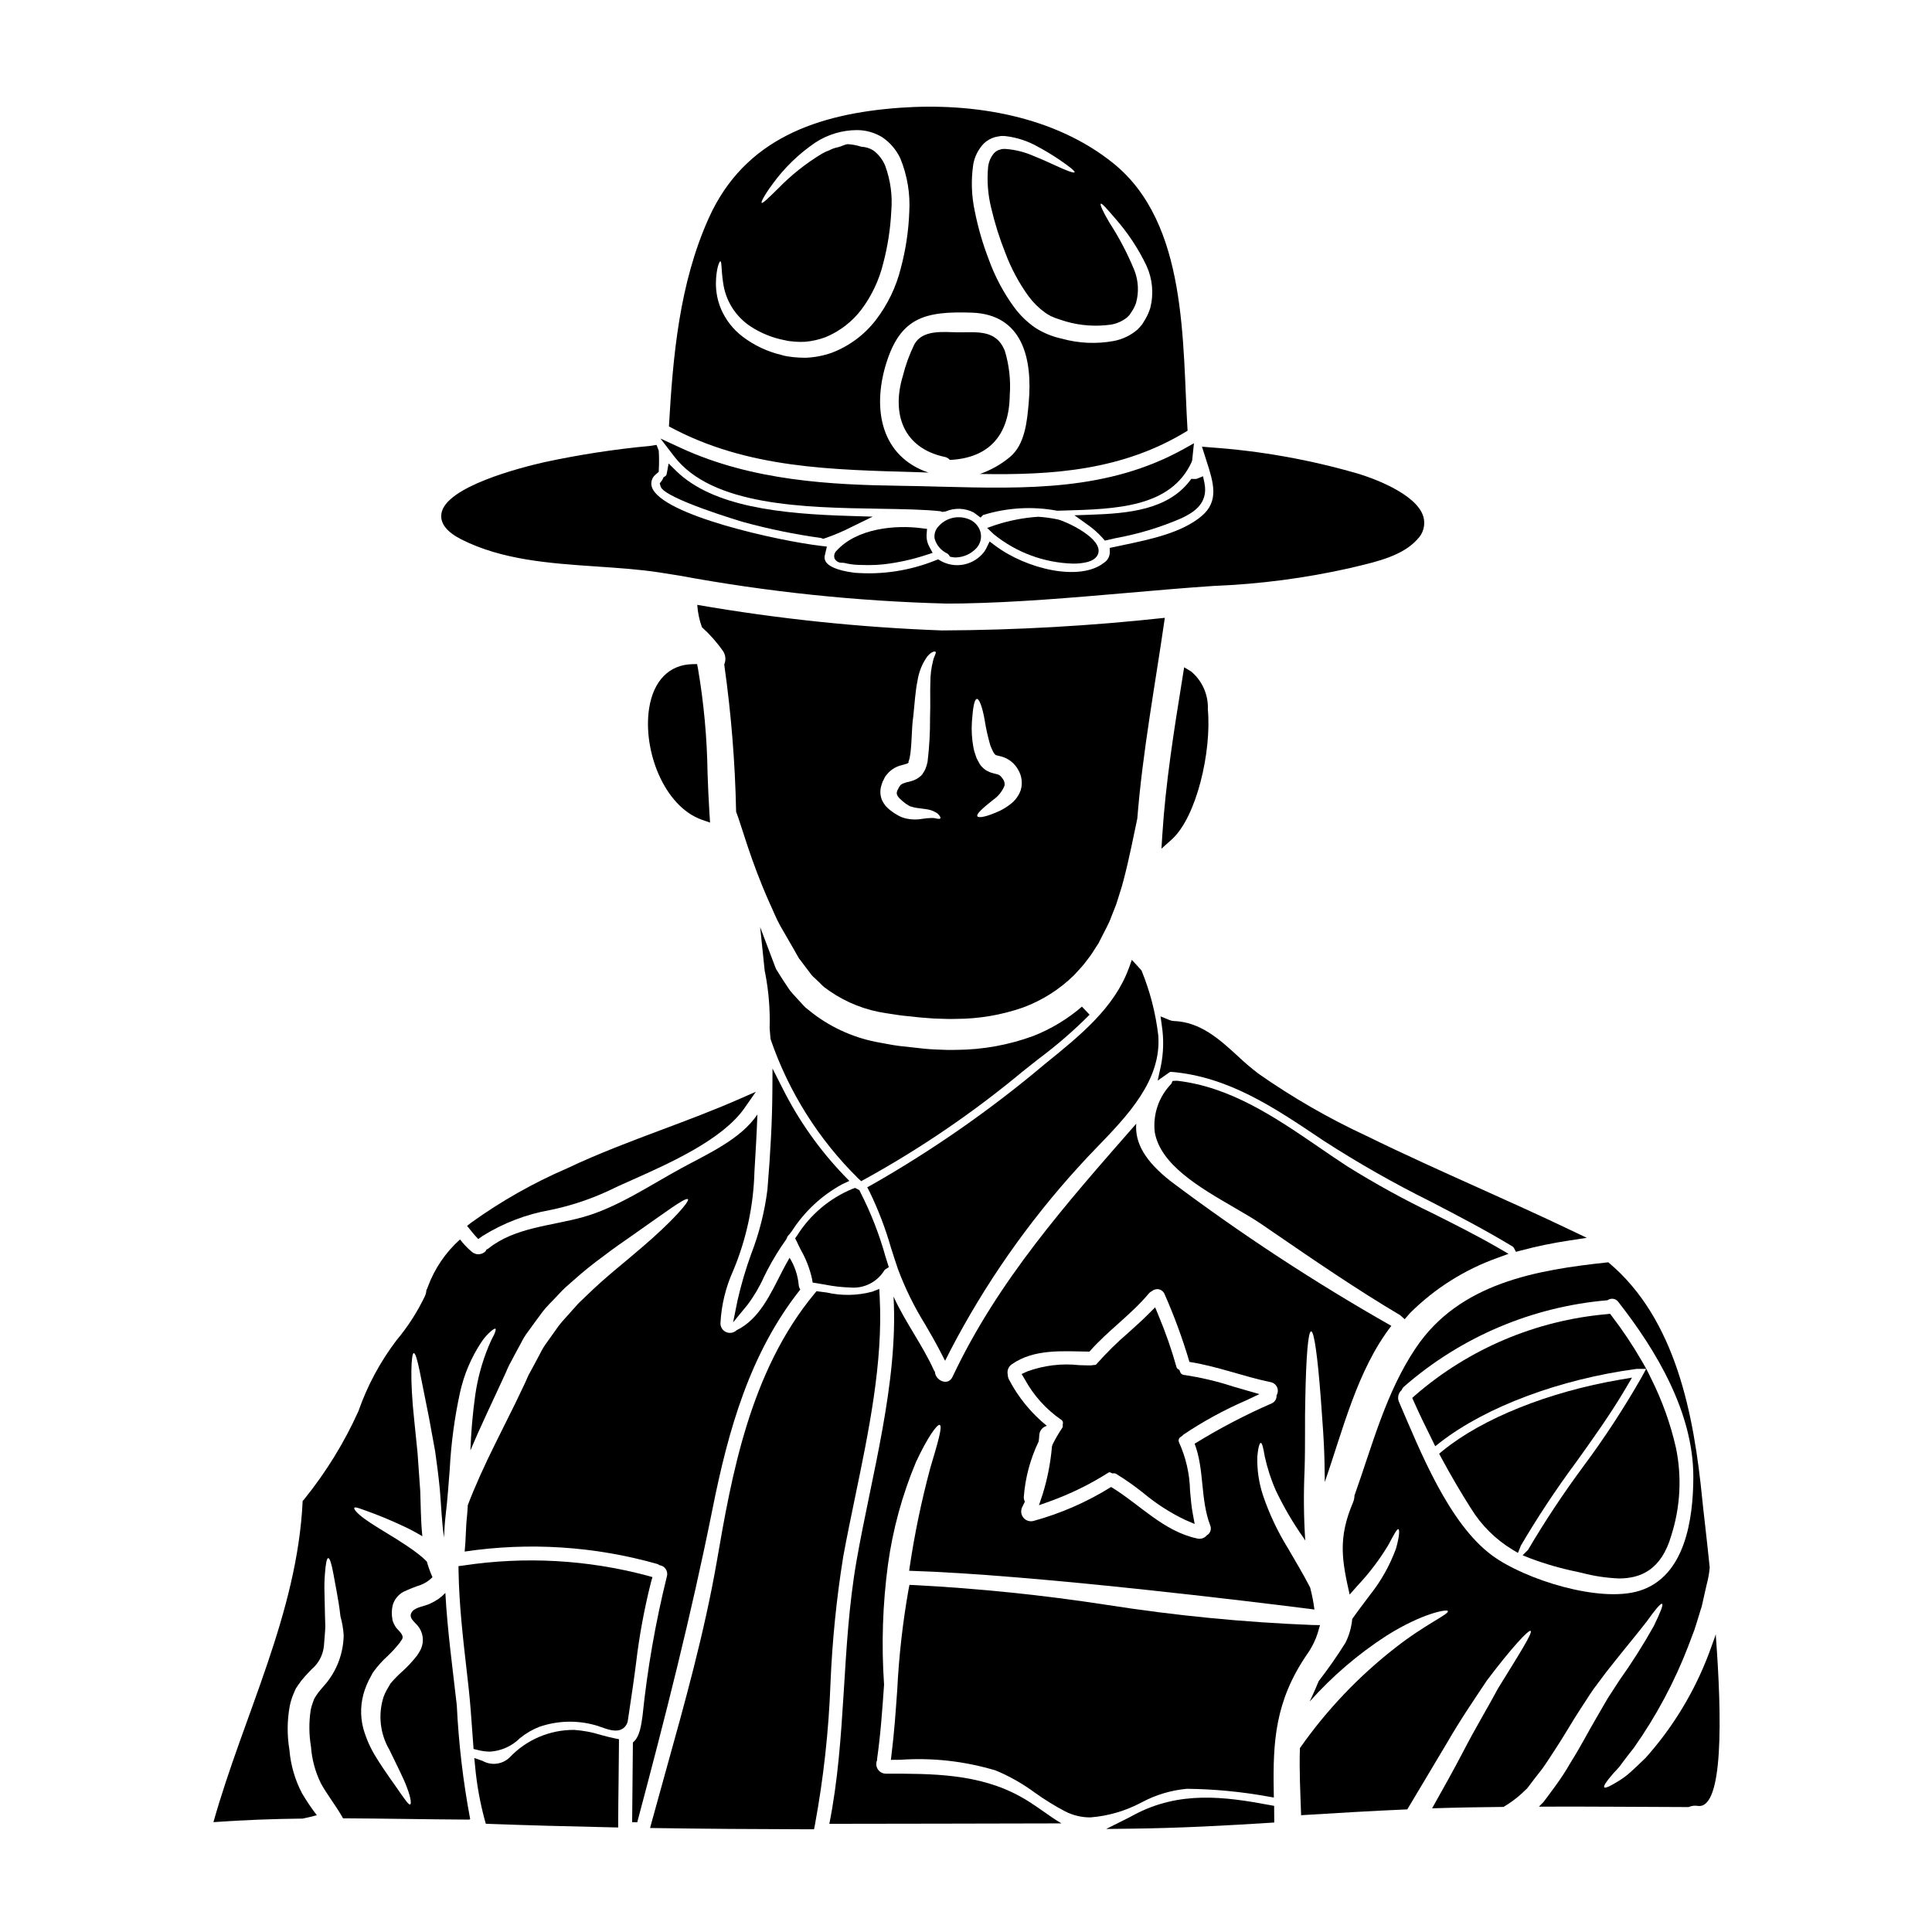
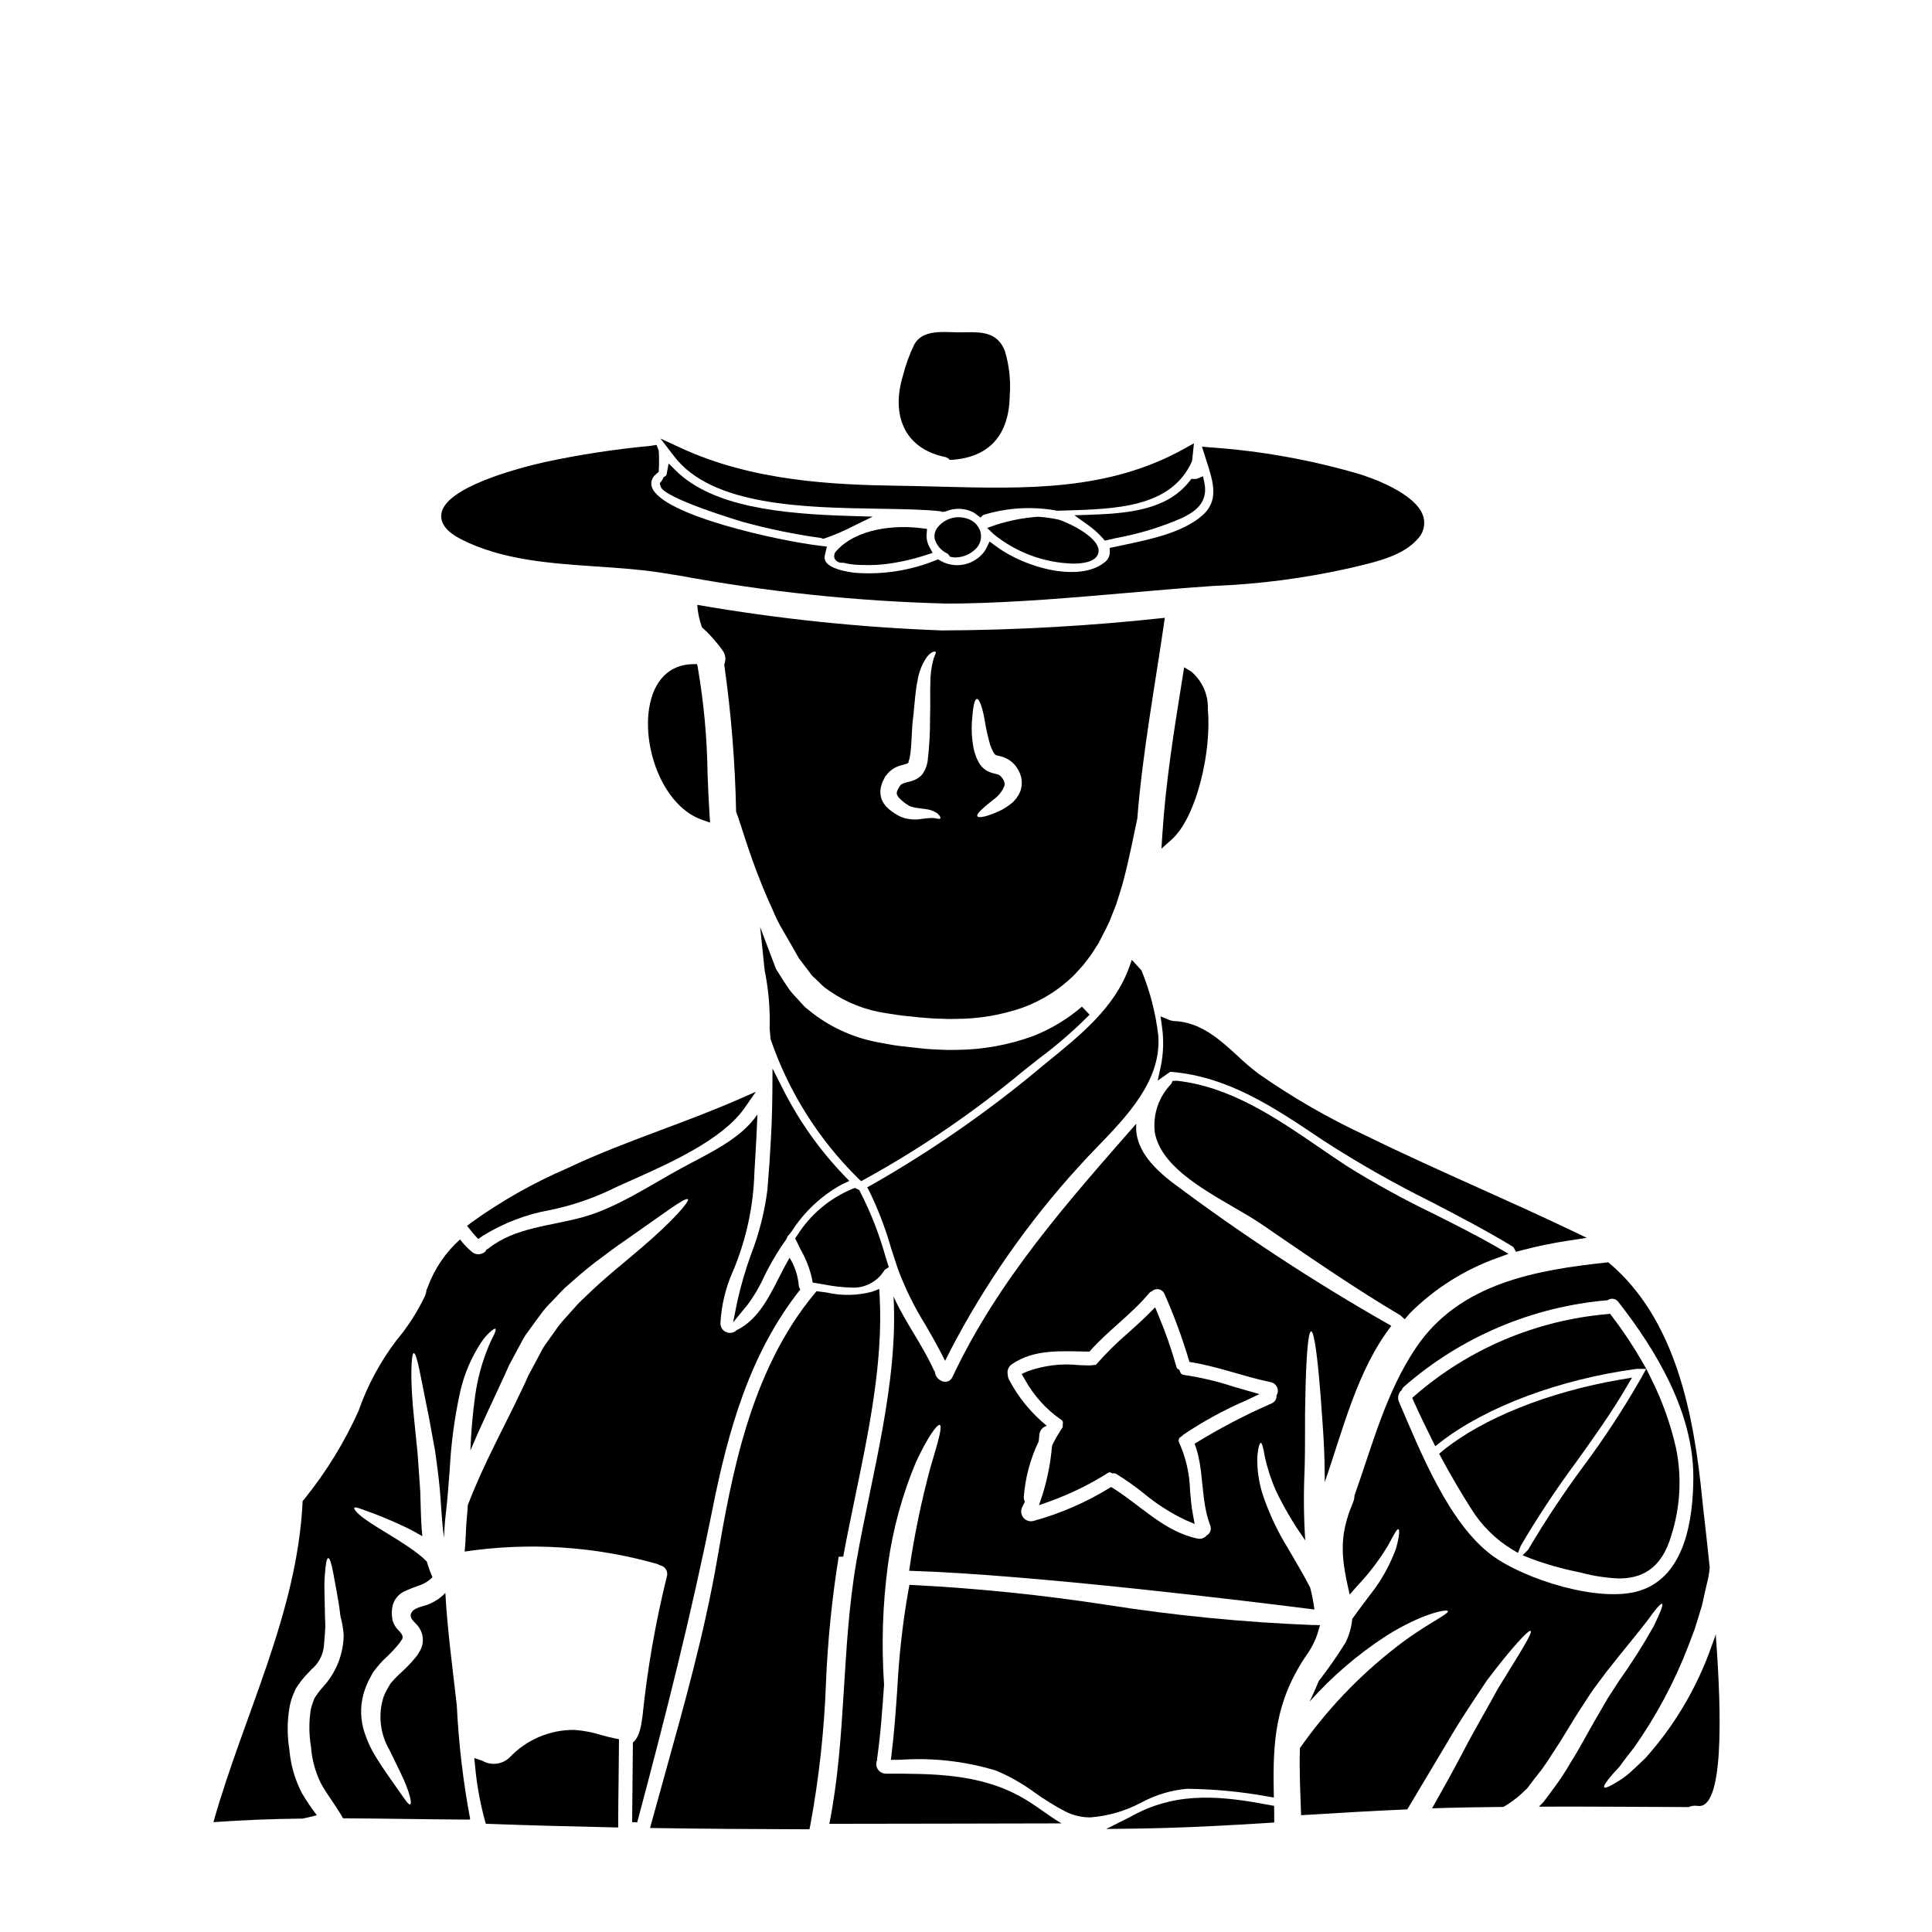
<svg xmlns="http://www.w3.org/2000/svg" fill="#000000" width="800px" height="800px" version="1.1" viewBox="144 144 512 512">
  <g>
    <path d="m400.43 281.48c-2.789-0.992-5.906-0.148-7.816 2.117-0.77 0.855-1.109 2.012-0.93 3.148 0.488 1.738 1.711 3.176 3.348 3.938 0.156 0.09 0.293 0.215 0.395 0.363l0.352 0.496 0.598 0.109c0.312 0.055 0.633 0.078 0.949 0.078 2.051-0.062 3.992-0.938 5.402-2.43 1.086-1.156 1.504-2.793 1.102-4.328-0.473-1.66-1.75-2.973-3.398-3.492z" />
    <path d="m388.29 283.99c-7.047-0.945-17.195 0.027-22.562 5.93l-0.02 0.02v0.004c-0.582 0.523-0.789 1.344-0.531 2.086 0.387 0.734 1.176 1.168 2.004 1.098 0.188 0.008 0.371 0.023 0.555 0.051 1.273 0.316 2.574 0.496 3.887 0.527 0.871 0.035 1.68 0.051 2.445 0.051h-0.004c1.352 0.008 2.703-0.059 4.047-0.199 3.859-0.445 7.664-1.281 11.355-2.496l1.688-0.551-0.852-1.574h0.004c-0.574-1.031-0.832-2.207-0.738-3.383l0.105-1.391z" />
    <path d="m376.84 278.82c6.324 0.102 12.293 0.199 16.43 0.672l0.422 0.168 0.867-0.102h-0.004c2.394-1.035 5.133-0.949 7.457 0.242 0.184 0.109 0.359 0.234 0.523 0.375l1.316 0.984 0.664-0.664-0.004-0.004c6.297-1.953 12.973-2.359 19.457-1.18l0.184 0.039 1.621-0.047c14.004-0.395 28.488-0.789 34.035-12.887l0.121-0.395c0.055-0.395 0.094-0.789 0.129-1.18l0.352-3.375-2.488 1.395c-20.152 11.27-41.855 10.695-64.859 10.109-3.484-0.094-6.988-0.18-10.504-0.23-18.16-0.254-39.129-1.262-58.109-10.016l-5.414-2.5 3.625 4.723c10.062 13.156 34.527 13.551 54.18 13.871z" />
    <path d="m459.25 271.51c-5.902 7.582-16.16 8.555-26.172 8.898l-4.352 0.148 3.543 2.527c1.445 1.012 2.766 2.188 3.938 3.504l0.582 0.676 3.148-0.707c5.91-1.082 11.676-2.84 17.184-5.234 2.543-1.242 7.281-3.543 6.059-9.383l-0.367-1.723-1.633 0.66c-0.219 0.066-0.445 0.086-0.672 0.066l-0.789-0.043z" />
    <path d="m410.31 237.05c-2.285-5.902-7.578-4.922-12.523-4.981-3.746-0.055-9.293-0.789-11.469 3.176l-0.004 0.004c-1.309 2.688-2.336 5.504-3.059 8.406-3.031 10.035 0.113 19.133 11.184 21.449v-0.004c0.5 0.121 0.953 0.398 1.285 0.789 10.465-0.512 15.742-6.633 15.871-17.156 0.293-3.941-0.145-7.902-1.285-11.684z" />
    <path d="m346.78 401.86c0.934 4.828 1.332 9.746 1.18 14.664l0.23 2.68 0.074 0.348v-0.004c4.785 13.871 12.711 26.441 23.16 36.738l0.789 0.738 0.941-0.508c14.82-8.168 28.832-17.727 41.844-28.547 1.379-1.109 2.793-2.223 4.219-3.336v-0.004c4.797-3.566 9.324-7.488 13.539-11.727l-2.031-2.129v-0.004c-3.828 3.301-8.188 5.93-12.891 7.777-6.516 2.391-13.398 3.637-20.34 3.68-1.742 0.055-3.523 0-5.285-0.09-1.18-0.031-2.191-0.125-3.211-0.215l-6.781-0.742c-1.105-0.133-2.223-0.348-3.34-0.555l-1.574-0.289-0.004-0.004c-6.488-1.098-12.609-3.754-17.844-7.738l-1.895-1.504c-0.375-0.344-0.727-0.711-1.059-1.098l-2.469-2.688h0.004c-0.398-0.43-0.762-0.895-1.078-1.387l-1.453-2.188-1.801-2.859h-0.004c-0.059-0.176-0.133-0.348-0.219-0.516l-4.031-10.66 1.18 11.336v0.004c0.027 0.277 0.074 0.555 0.148 0.824z" />
    <path d="m424.38 281.67c-1.738-0.375-3.5-0.617-5.273-0.723-3.82 0.254-7.594 0.984-11.234 2.168l-2.277 0.789 1.746 1.664c5.961 4.844 13.359 7.586 21.039 7.797 1.238 0.02 2.473-0.113 3.68-0.395 2.703-0.691 3.094-2.219 3.082-3.062-0.059-3.84-8.941-7.824-10.762-8.238z" />
    <path d="m454.48 366.51c6.664-5.961 10.629-23.441 9.613-34.5 0.164-3.848-1.461-7.555-4.402-10.039l-1.879-1.137-0.543 3.41c-2.168 13.43-4.383 27.34-5.246 41.074l-0.227 3.59z" />
    <path d="m330.07 361.27 2.106 0.727-0.148-2.219c-0.234-3.664-0.395-7.336-0.523-11.02v-0.004c-0.133-9.234-0.977-18.445-2.531-27.551l-0.238-1.219-1.238 0.027c-6.133 0.129-10.312 4.375-11.465 11.664-1.746 11.066 3.887 26.055 14.039 29.594z" />
    <path d="m350.74 389.29c1.145 2.004 2.363 4.09 3.602 6.234l0.918 1.629 0.457 0.789v0.031l0.141 0.168 0.316 0.395c0.789 1.086 1.633 2.172 2.461 3.258 0.344 0.512 0.758 0.977 1.23 1.375l1.254 1.18c0.398 0.43 0.82 0.84 1.262 1.227l1.516 1.09v0.004c4.453 3.062 9.551 5.059 14.902 5.832 1.484 0.199 2.918 0.484 4.461 0.656s3.059 0.316 4.606 0.484c1.602 0.086 3.375 0.316 4.859 0.316 1.516 0.059 3.031 0.113 4.633 0.059 6.004-0.004 11.969-1.012 17.645-2.977 5.094-1.863 9.734-4.785 13.609-8.582 0.859-0.973 1.773-1.887 2.574-2.859 0.789-1.059 1.602-2.004 2.285-3.062l1.004-1.574 0.516-0.789 0.113-0.168v-0.027h0.027v-0.031l0.027-0.027 0.172-0.371c0.625-1.203 1.227-2.363 1.797-3.519l0.008 0.004c0.559-1.059 1.047-2.16 1.457-3.289 0.43-1.059 0.832-2.086 1.227-3.117 0.66-2.199 1.402-4.258 1.918-6.316 1.66-6.32 2.688-11.926 3.66-16.391 1.402-17.711 4.723-35.316 7.293-53.191h0.004c-19.625 2.144-39.344 3.262-59.086 3.344-21.738-0.801-43.395-3.066-64.828-6.777 0.129 1.965 0.523 3.898 1.18 5.754-0.004 0.047 0.004 0.098 0.027 0.141 2.109 1.898 4 4.035 5.625 6.363 0.699 1.051 0.82 2.387 0.316 3.543 1.836 12.926 2.887 25.953 3.148 39.004 1.52 3.938 3.832 12.93 8.84 24.141 0.914 1.934 1.699 4.019 2.824 6.051zm50.832-54.109c0.262-3.66 0.629-5.832 1.285-5.949 0.656-0.113 1.516 2.203 2.117 5.75v0.004c0.312 1.953 0.734 3.891 1.262 5.801 0.121 0.512 0.293 1.008 0.512 1.488l0.395 0.859 0.289 0.488c0.543 0.598 0.055 0.395 1.945 0.859l-0.004-0.004c1.922 0.527 3.543 1.82 4.484 3.574 0.969 1.652 1.188 3.641 0.605 5.465-0.531 1.418-1.453 2.66-2.664 3.574-0.852 0.676-1.777 1.258-2.754 1.742-3.519 1.629-5.637 2.004-6.008 1.516-0.43-0.598 1.457-2.231 4.144-4.375l0.004-0.004c1.359-0.926 2.418-2.242 3.027-3.773 0.102-0.613-0.051-1.242-0.422-1.742-0.602-0.887-1.031-1.18-1.602-1.285l-1.004-0.254v-0.004c-0.5-0.117-0.98-0.301-1.43-0.543-0.527-0.254-1.004-0.605-1.402-1.031-0.379-0.352-0.688-0.77-0.918-1.23-0.227-0.395-0.426-0.789-0.625-1.18l-0.316-0.918c-0.246-0.656-0.43-1.336-0.543-2.031-0.406-2.238-0.535-4.523-0.379-6.797zm-23.934 16.73-0.004 0.004c0.152-0.512 0.363-1.004 0.633-1.461l0.141-0.316 0.086-0.141 0.113-0.227 0.027-0.027 0.027-0.059 0.086-0.086 0.656-0.789h0.004c0.941-0.98 2.141-1.676 3.457-2.004 0.488-0.168 1.031-0.254 1.285-0.371l0.23-0.086c-0.031 0.059-0.059 0.172 0.168-0.086l0.289-0.254 0.055-0.059 0.059-0.027-0.145-0.027c-0.027-0.031-0.082 0.055-0.168 0.113 0.027-0.059 0.086-0.113 0.113-0.172l0.004-0.004c0.137-0.316 0.242-0.641 0.316-0.973 0.656-3.375 0.43-7.551 0.973-11.125 0.344-3.289 0.543-6.664 1.113-9.352 0.34-2.273 1.203-4.438 2.519-6.32 1.18-1.457 2.086-1.516 2.258-1.316 0.285 0.227-0.344 1.059-0.629 2.231v0.004c-0.496 1.895-0.746 3.848-0.746 5.805-0.113 2.574 0.055 5.606-0.086 9.352 0.035 3.918-0.188 7.832-0.656 11.723-0.129 0.656-0.32 1.297-0.57 1.918-0.199 0.395-0.395 0.789-0.629 1.117l-0.172 0.254v0.059l-0.258 0.219v0.027l-0.059 0.086-0.289 0.227c-0.629 0.547-1.371 0.953-2.172 1.184-0.5 0.156-1.004 0.285-1.516 0.391-1.488 0.461-1.574 0.602-2.363 2.176-0.227 0.629-0.285 1.18 0.688 2.144l0.004 0.004c0.473 0.465 0.977 0.895 1.516 1.285 0.168 0.113 1.258 0.859 1.457 0.789 1.602 0.629 4.375 0.457 5.902 1.227 0.344 0.164 0.68 0.344 1.004 0.543 0.215 0.195 0.414 0.406 0.598 0.629 0.262 0.375 0.344 0.602 0.227 0.742-0.113 0.141-0.371 0.145-0.789 0.086-0.168-0.027-0.395-0.086-0.629-0.141s-0.57-0.031-0.887-0.059l0.004 0.004c-0.824 0.023-1.645 0.098-2.461 0.227-1.371 0.254-2.777 0.234-4.144-0.055-0.828-0.168-1.625-0.469-2.359-0.891-0.746-0.414-1.453-0.891-2.117-1.426-0.395-0.332-0.766-0.684-1.117-1.062-0.387-0.48-0.711-1.012-0.973-1.574-0.52-1.305-0.539-2.754-0.062-4.074z" />
    <path d="m381.98 480.36c1.926 5.148 4.363 10.094 7.277 14.758 1.324 2.285 2.652 4.578 3.879 6.949l1.324 2.562 1.305-2.57h-0.008c9.211-17.723 20.695-34.172 34.16-48.93 1.457-1.637 3.09-3.324 4.777-5.078 8.043-8.324 17.156-17.754 16.262-29.641-0.691-5.922-2.188-11.719-4.449-17.234l-2.551-2.809-0.789 2.172c-3.856 10.547-12.789 17.773-22.309 25.473-14.25 12.016-29.566 22.703-45.758 31.938l-1.27 0.688 0.664 1.281v0.004c2.281 4.719 4.156 9.629 5.602 14.668 0.617 1.914 1.219 3.84 1.883 5.769z" />
    <path d="m356.2 475.18c1.375 2.394 2.379 4.981 2.984 7.672l0.18 1.047 1.047 0.16c0.68 0.105 1.387 0.227 2.106 0.359 2.266 0.457 4.562 0.719 6.871 0.789 3.543 0.301 6.961-1.391 8.871-4.391 0.074-0.156 0.188-0.293 0.328-0.395l0.957-0.609-0.855-2.715c-1.652-5.953-3.906-11.727-6.727-17.223l-0.223-0.477-1.121-0.582-0.68 0.234h-0.004c-6.074 2.5-11.219 6.84-14.707 12.406l-0.504 0.707 0.395 0.789c0.34 0.77 0.711 1.504 1.082 2.227z" />
    <path d="m501 453.06c-2.477-1.613-4.953-3.305-7.434-5.012-11.516-7.871-23.422-16.027-37.672-17.641l-1.137 0.051-0.371 0.789c-3.305 3.394-4.906 8.102-4.359 12.809 1.508 8.621 11.863 14.625 21 19.922 2.699 1.574 5.254 3.051 7.316 4.465l2.957 2.027c10.91 7.477 22.195 15.223 33.777 22.082l1.18 1.055 1.039-1.199c0.129-0.152 0.254-0.305 0.395-0.449v-0.004c6.539-6.512 14.438-11.492 23.125-14.594l2.965-1.086-2.731-1.574c-5.578-3.231-11.438-6.176-17.109-9.02-7.875-3.781-15.531-7.996-22.941-12.621z" />
    <path d="m477.54 428.56c-1.926-1.461-3.766-3.027-5.512-4.691-4.852-4.434-9.863-9.016-16.926-9.289-0.406-0.016-0.805-0.102-1.18-0.258l-2.363-0.973 0.348 2.535c0.543 3.586 0.441 7.234-0.297 10.781l-0.82 3.711 3.109-2.191c0.141-0.117 0.328-0.164 0.512-0.133 15.109 1.285 27.074 9.328 39.754 17.84l0.66 0.449v-0.004c9.125 5.887 18.57 11.258 28.293 16.086 7.203 3.742 14.641 7.613 21.703 11.895 0.156 0.098 0.285 0.234 0.375 0.395l0.551 1.035 1.137-0.309v0.004c4.246-1.137 8.555-2.035 12.902-2.684l4.723-0.727-4.328-2.066c-8.078-3.859-16.391-7.598-24.43-11.215-9.777-4.398-19.887-8.945-29.656-13.746l-0.004 0.004c-9.98-4.637-19.535-10.141-28.551-16.449z" />
    <path d="m339.46 488.6-1.18 5.836 3.777-4.602v0.004c1.75-2.32 3.231-4.828 4.414-7.481 0.336-0.672 0.648-1.316 0.965-1.91 1.461-2.785 3.113-5.469 4.938-8.027l0.195-0.414h0.004c0.082-0.316 0.27-0.594 0.535-0.789l0.816-1.066h-0.004c3.324-5.152 7.891-9.391 13.277-12.32l1.887-0.879-1.449-1.488c-6.492-6.777-11.938-14.484-16.156-22.863l-2.754-5.43-0.039 6.086c-0.051 7.566-0.465 15.84-1.312 26.027-0.734 5.848-2.184 11.578-4.316 17.07-1.453 4.004-2.656 8.094-3.598 12.246z" />
-     <path d="m390.06 269.24c-12.469-4.234-14.984-16.617-11.238-28.828 3.801-12.324 10.324-13.984 22.762-13.555 13.414 0.488 16.074 12.156 15.043 23.82-0.43 4.832-0.945 11.156-5.062 14.5h0.004c-2.344 1.926-5.008 3.426-7.871 4.43 19.215 0.344 37.863-0.887 55.023-11.465-1.43-23.25 0.141-54.852-19.648-70.848-15.613-12.594-37.062-16.137-56.68-14.73-21.562 1.574-41.066 8.121-50.562 29.227-7.797 17.344-9.488 36.434-10.555 55.207 20.762 11.27 43.355 11.469 66.574 12.156zm11.84-81.562c0.355-2.144 1.355-4.129 2.863-5.691 0.812-0.758 1.793-1.316 2.856-1.633 0.574-0.141 1.117-0.227 1.66-0.316l0.004 0.004c0.406-0.02 0.82-0.008 1.227 0.031 3 0.355 5.898 1.309 8.52 2.801 1.895 1.012 3.734 2.117 5.512 3.316 2.887 1.945 4.402 3.176 4.231 3.465-0.168 0.289-2.004-0.375-5.148-1.832-1.574-0.715-3.488-1.602-5.719-2.492-2.352-1.043-4.867-1.672-7.434-1.859-0.359-0.016-0.719 0-1.074 0.047-0.23 0.102-0.469 0.18-0.719 0.227-0.504 0.195-0.953 0.508-1.312 0.914-0.859 1.051-1.387 2.336-1.516 3.691-0.328 3.613-0.047 7.258 0.832 10.781 0.945 4.051 2.195 8.027 3.742 11.895 1.531 4.102 3.609 7.977 6.18 11.523 1.238 1.672 2.734 3.141 4.43 4.352 0.395 0.285 0.832 0.512 1.227 0.742l0.172 0.113 0.055 0.027 0.375 0.141 0.789 0.344c0.918 0.316 1.891 0.656 2.891 0.945 3.809 1.086 7.801 1.367 11.727 0.832 1.598-0.234 3.106-0.887 4.371-1.891l0.375-0.371 0.172-0.172 0.082-0.113 0.059-0.027 0.715-1.086h0.004c0.406-0.648 0.742-1.34 1-2.059 0.805-2.871 0.652-5.922-0.43-8.695-1.809-4.422-4.031-8.664-6.637-12.672-1.77-3.004-2.543-4.801-2.258-4.977 0.285-0.172 1.543 1.258 3.801 3.891 3.332 3.773 6.125 7.988 8.297 12.527 1.598 3.492 1.961 7.426 1.027 11.152-0.316 1.051-0.758 2.059-1.312 3.004l-0.715 1.18-0.027 0.059-0.113 0.168-0.027 0.031-0.059 0.082-0.168 0.172-0.289 0.344-0.629 0.688-0.004 0.004c-1.812 1.582-4.016 2.644-6.379 3.086-4.578 0.836-9.289 0.621-13.773-0.629-2.492-0.535-4.863-1.512-7.008-2.887-2.133-1.477-4.004-3.293-5.551-5.375-2.856-3.906-5.137-8.203-6.777-12.758-1.594-4.129-2.824-8.387-3.688-12.727-0.875-4.047-1.02-8.219-0.426-12.316zm-37.574 49.844c-2.188 0.758-4.469 1.191-6.781 1.289-1.125 0.004-2.25-0.055-3.371-0.172l-1.461-0.199-0.344-0.059c-0.184-0.023-0.363-0.062-0.543-0.113l-0.742-0.199v-0.004c-3.699-0.875-7.176-2.512-10.211-4.801-2.562-1.922-4.57-4.488-5.82-7.438-0.902-2.18-1.355-4.523-1.328-6.887 0.086-3.859 0.914-5.691 1.18-5.691 0.395 0 0.199 2.144 0.711 5.547h0.004c0.602 4.789 3.269 9.07 7.305 11.723 2.769 1.809 5.871 3.051 9.125 3.66l0.656 0.141c0.027 0 0.113 0.031 0.172 0.031l0.371 0.055 1.461 0.145c0.883 0.066 1.77 0.078 2.656 0.027 1.859-0.16 3.688-0.574 5.438-1.23 3.785-1.57 7.082-4.125 9.547-7.402 2.688-3.621 4.625-7.742 5.703-12.121 1.191-4.504 1.91-9.121 2.141-13.773 0.367-4.133-0.191-8.293-1.629-12.184-0.66-1.574-1.727-2.945-3.086-3.977-0.961-0.613-2.066-0.957-3.203-1-1.176-0.383-2.398-0.617-3.633-0.688-0.887 0.113-1.715 0.629-2.629 0.832-0.773 0.145-1.516 0.41-2.203 0.785-0.695 0.242-1.367 0.551-2 0.918-4.273 2.582-8.195 5.707-11.672 9.293-2.574 2.519-4.004 3.938-4.289 3.719-0.227-0.172 0.688-2.004 2.891-4.981h-0.004c3.113-4.285 6.945-8.004 11.324-10.98 3.289-2.156 7.137-3.309 11.07-3.312 2.352 0.004 4.656 0.656 6.664 1.883 2.082 1.406 3.742 3.352 4.805 5.629 1.848 4.512 2.656 9.379 2.363 14.246-0.191 5.004-0.941 9.973-2.234 14.812-1.242 5.016-3.512 9.719-6.664 13.812-3.035 3.922-7.098 6.922-11.738 8.664z" />
    <path d="m268.96 467.95-1.18 0.918 1.18 1.461c0.293 0.367 0.586 0.734 0.898 1.07l0.883 0.961 1.059-0.758-0.004-0.004c5.519-3.457 11.656-5.812 18.066-6.941 5.231-1.078 10.32-2.75 15.172-4.981 1.68-0.84 3.863-1.816 6.336-2.914 10.172-4.535 24.109-10.742 29.961-19.152l2.984-4.285-4.801 2.102c-6.555 2.867-13.383 5.43-19.992 7.906-8.266 3.102-16.82 6.297-25.281 10.305-8.918 3.852-17.395 8.648-25.281 14.312z" />
    <path d="m480.45 622.35c-12.066-2.266-23.879-3.769-35.816 2.547l-0.199 0.105c-0.496 0.277-1 0.547-1.543 0.82l-5.738 2.871 6.41-0.074c13.293-0.152 26.031-0.867 36.738-1.547l1.387-0.09-0.027-4.41z" />
    <path d="m458.53 618.05h0.117c7.102 0.082 14.184 0.754 21.176 2.008l1.762 0.309-0.031-1.781c-0.215-12.883 0.297-23.719 8.809-36.148l0.004-0.004c1.281-1.797 2.269-3.793 2.914-5.906l0.535-1.855-1.926-0.031v0.004c-18.27-0.715-36.484-2.496-54.547-5.332-16.926-2.606-33.969-4.359-51.07-5.254l-1.254-0.043-0.242 1.23-0.004 0.004c-1.547 8.758-2.543 17.609-2.988 26.496-0.395 5.578-0.789 11.34-1.492 16.965l-0.199 1.668 2.527-0.02c8.535-0.598 17.109 0.371 25.297 2.852 3.688 1.543 7.176 3.523 10.387 5.906 2.555 1.828 5.231 3.477 8.012 4.938 2.055 1.047 4.332 1.586 6.641 1.574 4.723-0.367 9.316-1.707 13.496-3.934 3.738-2.019 7.848-3.258 12.078-3.644z" />
    <path d="m598.68 577.09c-0.051 0.234-0.117 0.461-0.199 0.688-0.516 1.43-1.059 2.918-1.602 4.406v-0.004c-3.836 10.172-9.516 19.547-16.758 27.656-1.547 1.516-2.949 2.828-4.176 3.938v-0.004c-1.051 0.93-2.191 1.754-3.402 2.461-1.945 1.199-3.148 1.715-3.402 1.43-0.25-0.289 0.457-1.43 1.945-3.148 0.684-0.914 1.832-1.832 2.688-3.148 0.941-1.258 2-2.66 3.199-4.148 5.938-8.41 10.809-17.527 14.5-27.141 0.516-1.43 1.059-2.801 1.574-4.172 0.457-1.375 0.859-2.754 1.285-4.121 0.199-0.656 0.395-1.344 0.629-2 0.113-0.395 0.285-1.316 0.43-1.918 0.312-1.375 0.625-2.715 0.914-4.031l0.004 0.004c0.387-1.445 0.648-2.918 0.785-4.406-0.914-8.895-1.77-15.816-1.969-18.02-2.203-22.246-6.891-47.844-24.91-62.887-18.988 2.004-39.461 5.465-51.016 22.707-7.922 11.781-11.469 25.652-16.188 38.922-0.027 0.027-0.055 0.055-0.055 0.082v0.004c-0.004 0.648-0.133 1.289-0.375 1.891-4.117 9.609-2.891 15.586-0.914 24.449 0.742-0.859 1.488-1.715 2.172-2.461h0.004c3.047-3.242 5.738-6.797 8.035-10.605 1.484-2.719 2.285-4.375 2.715-4.262 0.344 0.086 0.285 1.945-0.656 5.176-1.621 4.434-3.949 8.574-6.891 12.266-1.516 2.031-3.117 4.117-4.691 6.348v0.004c-0.203 2.199-0.812 4.344-1.805 6.32-2.188 3.5-4.555 6.887-7.082 10.148-0.625 1.516-1.281 3.031-2.027 4.633-0.145 0.254-0.262 0.516-0.375 0.789 5.984-6.711 12.844-12.586 20.391-17.473 9.465-5.949 16.012-7.066 16.238-6.523 0.395 0.832-5.902 3.434-13.984 9.781h0.004c-9.68 7.547-18.18 16.492-25.223 26.543-0.199 5.902 0.113 11.84 0.316 17.785 9.352-0.57 18.73-1.145 28.141-1.543 3.773-6.32 7.32-12.27 10.551-17.676 3.66-6.348 7.519-11.922 10.551-16.5 6.578-8.723 11.062-13.496 11.578-13.125 0.629 0.43-2.918 5.981-8.637 15.246-2.547 4.805-5.859 10.211-9.266 16.816-2.434 4.66-5.234 9.695-8.207 14.957 6.234-0.199 12.594-0.316 18.934-0.371l0.004-0.004c1.688-0.992 3.269-2.152 4.727-3.465l1.258-1.199 0.172-0.141 0.055-0.059 0.027-0.027 0.199-0.254 0.602-0.789c0.742-1.004 1.516-2.004 2.285-2.977 1.602-1.945 2.754-3.938 4.035-5.832 2.516-3.773 4.773-7.809 7.086-11.324 1.203-1.801 2.231-3.492 3.434-5.207 1.18-1.574 2.289-3.086 3.379-4.519 4.488-5.719 8.207-10.125 10.629-13.27 2.285-3.203 3.746-4.949 4.121-4.746 0.375 0.199-0.43 2.258-2.231 5.949l-0.004-0.004c-2.777 4.957-5.824 9.762-9.121 14.387-0.973 1.516-2.004 3.086-3.059 4.723-0.973 1.656-1.969 3.402-3.004 5.176-2.144 3.629-4.121 7.551-6.777 11.754-1.234 2.164-2.59 4.254-4.062 6.262-0.742 1-1.488 2.004-2.231 3.031l-0.57 0.742-0.289 0.395-0.168 0.227-0.059 0.027-0.086 0.086-0.195 0.199-0.789 0.789c13.586-0.059 27.023 0.086 39.668 0.113l-0.004 0.004c0.762-0.34 1.605-0.449 2.43-0.316 6.816 1.004 6.453-23.156 4.766-45.492zm-20.273-11.496c-10.582 3.258-30.344-3.062-38.863-9.297-11.672-8.52-19.285-28.023-24.797-40.777-0.477-1.078-0.199-2.34 0.688-3.117 0.141-0.363 0.367-0.688 0.656-0.945 15.078-13.176 33.973-21.191 53.926-22.879 0.441-0.332 1.004-0.465 1.547-0.371 0.547 0.09 1.031 0.402 1.34 0.859 10.094 12.898 19.844 29.285 19.844 46.301-0.012 11.148-2.129 26.48-14.34 30.227z" />
    <path d="m574.88 511.84 1.613-2.754-3.148 0.535c-18.934 3.231-36.504 10.277-47.012 18.844l-0.945 0.789 0.578 1.074c2.5 4.648 5.152 9.176 7.871 13.449h0.004c2.734 4.445 6.488 8.172 10.953 10.879l1.477 0.883 0.645-1.594c0.035-0.074 0.059-0.152 0.066-0.234 4.453-7.582 9.305-14.926 14.535-21.992 4.582-6.383 9.305-12.988 13.363-19.879z" />
    <path d="m378.74 614.04c-0.859-0.012-1.656-0.453-2.121-1.184-0.461-0.727-0.523-1.637-0.164-2.422 0-0.055-0.031-0.113-0.031-0.199 0.945-6.578 1.402-13.184 1.863-19.785v-0.004c-0.727-10.598-0.383-21.242 1.027-31.773 1.281-9.355 3.781-18.504 7.43-27.215 3.035-6.523 5.606-10.098 6.297-9.84 0.789 0.344-0.488 4.633-2.488 11.355-2.352 8.723-4.191 17.574-5.508 26.508-0.059 0.289-0.086 0.543-0.113 0.789 32.43 0.973 92.168 8.324 107.41 10.27h-0.004c-0.254-1.969-0.637-3.918-1.141-5.84-1.891-3.66-3.977-7.121-5.902-10.438-2.715-4.383-4.922-9.062-6.578-13.949-1.102-3.316-1.613-6.801-1.516-10.297 0.199-2.363 0.598-3.629 0.914-3.629 0.375 0 0.656 1.281 1.059 3.574 0.672 3.109 1.656 6.144 2.945 9.055 2.106 4.414 4.582 8.641 7.406 12.637 0.105 0.203 0.23 0.395 0.375 0.574-0.398-6.188-0.457-12.395-0.176-18.59 0.227-7.066 0.027-13.668 0.199-19.102 0.199-10.953 0.742-17.711 1.543-17.711s1.715 6.723 2.547 17.617c0.371 5.512 0.973 11.867 1.027 19.242 0.031 1.004 0.031 2.062 0.031 3.09 4.801-13.727 8.551-29.625 17.645-41.406h0.004c-20.297-11.512-39.832-24.312-58.484-38.332-6.777-5.316-9.52-10.152-9.121-15.242-18.449 21.074-36.605 41.465-48.676 67.062-1.18 2.574-4.574 1.027-4.688-1.348-0.059-0.113-0.172-0.168-0.227-0.316-3.062-6.805-7.664-12.812-10.727-19.59 1.285 22.996-5.902 47.645-9.809 70.039-4.035 23.051-2.629 46.758-7.207 69.691 20.508 0 41.008-0.086 61.512-0.113-3.602-2.117-6.773-4.832-10.75-7.035-11.156-6.203-23.426-6.144-35.805-6.144zm33.375-108.47c5.949-4.203 13.668-3.461 20.59-3.375 4.832-5.512 10.98-9.727 15.699-15.352v0.004c0.238-0.297 0.543-0.531 0.887-0.688 0.516-0.453 1.223-0.629 1.891-0.461 0.668 0.164 1.211 0.648 1.457 1.293 2.57 5.828 4.769 11.816 6.574 17.93 7.352 1.145 14.273 3.859 21.566 5.375 0.742 0.152 1.363 0.656 1.664 1.352 0.301 0.695 0.246 1.492-0.148 2.141 0.074 0.902-0.434 1.75-1.262 2.113-7.059 3.078-13.891 6.652-20.445 10.699 2.633 6.918 1.461 14.609 4.117 21.617 0.434 0.98 0.051 2.133-0.887 2.66-0.594 0.723-1.543 1.051-2.461 0.855-8.949-1.832-15.352-9.094-22.902-13.668-6.391 3.984-13.328 7.019-20.594 9.008-1.004 0.254-2.062-0.113-2.695-0.93-0.633-0.82-0.719-1.938-0.219-2.844 0.227-0.43 0.43-0.887 0.656-1.348-0.215-0.391-0.312-0.84-0.285-1.285 0.391-5.094 1.727-10.066 3.938-14.668 0.086-0.602 0.141-1.18 0.172-1.77v-0.004c0.098-1.133 0.898-2.082 2-2.359-4.148-3.363-7.566-7.535-10.035-12.27-0.211-0.387-0.316-0.82-0.316-1.262-0.262-1.047 0.148-2.148 1.035-2.766z" />
    <path d="m588.14 527.66c-1.453-6.379-3.672-12.559-6.609-18.402l-1.238-2.5-1.273-2.211h-0.004c-2.352-4.07-4.969-7.981-7.824-11.715l-0.504-0.664-0.832 0.094c-18.773 1.641-36.555 9.156-50.809 21.488l-0.789 0.715 0.434 0.98c1.375 3.074 2.918 6.316 4.867 10.211l0.789 1.605 1.418-1.098c12.152-9.406 31.641-16.66 51.957-19.398h2.527l-1.336 2.449c-4.644 8.117-9.77 15.949-15.352 23.449-5.254 7.094-10.137 14.461-14.617 22.066l-1.434 1.434 2.074 0.832c4.008 1.5 8.129 2.684 12.324 3.539l1.309 0.297c3.215 0.852 6.516 1.344 9.84 1.477 5.754 0 11.223-2.305 13.84-11.352h-0.004c2.422-7.527 2.852-15.555 1.246-23.297z" />
    <path d="m425.19 520.22c0.402 0.227 0.598 0.695 0.473 1.141l-0.051 0.238 0.031 0.238c0.027 0.195-0.02 0.391-0.129 0.551-0.965 1.426-1.828 2.918-2.594 4.461l-0.141 0.5c-0.367 4.301-1.199 8.547-2.477 12.672l-0.969 2.879 2.867-1.02v-0.004c5.394-1.938 10.562-4.465 15.406-7.531 0.215-0.203 0.543-0.23 0.789-0.066l0.363 0.184 0.395-0.023h-0.004c0.203-0.016 0.402 0.027 0.582 0.117 2.543 1.555 4.984 3.273 7.312 5.141 3.363 2.812 7.066 5.191 11.02 7.086l2.535 1.086-0.5-2.711c-0.367-1.969-0.551-4.051-0.723-6.07-0.094-4.426-1.082-8.785-2.91-12.816-0.137-0.273-0.16-0.594-0.059-0.883 0.102-0.293 0.316-0.527 0.598-0.656l0.355-0.273c0.086-0.086 0.156-0.176 0.121-0.176 5.281-3.559 10.879-6.621 16.723-9.156l3.543-1.672-6.898-1.992c-4.269-1.402-8.652-2.438-13.098-3.094-0.473-0.035-0.875-0.363-1.012-0.816l-0.18-0.492-0.418-0.277c-0.184-0.109-0.312-0.289-0.359-0.5-1.316-4.688-2.926-9.285-4.812-13.773l-0.848-2.062-1.574 1.574c-1.758 1.781-3.633 3.465-5.512 5.141h0.004c-2.984 2.559-5.789 5.32-8.391 8.266-0.141 0.223-0.402 0.34-0.664 0.297l-0.922 0.121c-1.012 0-2.043-0.039-3.098-0.074h0.004c-4.648-0.508-9.348 0.062-13.738 1.668l-1.492 0.684 0.84 1.41c2.324 4.262 5.617 7.922 9.609 10.688z" />
-     <path d="m316.51 563.34 0.395-1.391-1.391-0.395c-15.879-4.227-32.457-5.137-48.703-2.68l-1.312 0.168 0.023 1.32c0.141 8.773 1.152 17.609 2.129 26.16l0.566 5.008c0.395 3.688 0.672 7.453 0.938 11.242l0.344 4.723 1.039 0.254c1.082 0.285 2.191 0.438 3.309 0.457 2.992-0.191 5.809-1.461 7.938-3.57 1.555-1.277 3.305-2.297 5.184-3.023 4.719-1.621 9.82-1.781 14.633-0.465 0.543 0.141 1.078 0.316 1.602 0.516 1.934 0.688 4.121 1.484 5.754 0.488 0.824-0.52 1.359-1.391 1.453-2.363l0.355-2.363c0.629-4.207 1.262-8.43 1.793-12.641 0.852-7.227 2.172-14.391 3.953-21.445z" />
    <path d="m303.24 603.78c-2.301-0.723-4.676-1.172-7.082-1.34-6.488-0.043-12.703 2.621-17.148 7.348-1.934 1.824-4.836 2.172-7.144 0.852l-2.18-0.75 0.23 2.293c0.441 4.762 1.289 9.48 2.535 14.098l0.293 1.031 1.074 0.043c9.777 0.363 20.109 0.648 32.512 0.914l1.5 0.031v-1.504c0-3.496 0.059-7 0.098-10.496 0.043-3.394 0.086-6.781 0.102-10.176v-1.215l-1.18-0.238c-1.219-0.238-2.41-0.562-3.609-0.891z" />
    <path d="m356.09 485.73c-0.262-0.383-0.41-0.828-0.43-1.289-0.25-2.527-1.07-4.961-2.406-7.121-0.711 1.227-1.402 2.457-2 3.66-3.004 5.805-5.953 12.594-12.066 15.555-0.73 0.699-1.809 0.891-2.734 0.492-0.93-0.398-1.531-1.312-1.527-2.32 0.238-4.82 1.383-9.555 3.371-13.953 3.488-8.316 5.398-17.211 5.637-26.227 0.316-5.062 0.598-10.125 0.789-15.184-4.434 6.578-13.012 10.352-20.105 14.215-8.18 4.434-16.902 10.379-25.906 12.926-8.527 2.434-18.219 2.688-25.395 8.465h-0.004c-0.125 0.074-0.254 0.141-0.391 0.195-0.078 0.188-0.184 0.363-0.316 0.516-1.027 0.977-2.637 0.977-3.66 0-1.125-0.953-2.141-2.027-3.031-3.199-3.816 3.418-6.742 7.719-8.52 12.523-0.098 0.32-0.23 0.625-0.395 0.914-0.031 0.531-0.156 1.059-0.371 1.547-2.019 4.231-4.566 8.188-7.582 11.781-4.312 5.688-7.711 12.016-10.062 18.758-3.727 8.262-8.488 16.02-14.168 23.082-0.172 0.254-0.375 0.484-0.605 0.684-1.402 29.914-15.641 56.711-23.648 85.137 7.891-0.57 15.785-0.859 23.68-0.945 1.227-0.254 2.461-0.543 3.715-0.887h0.004c-1.422-1.855-2.731-3.793-3.918-5.805-1.875-3.578-3.012-7.496-3.344-11.523-0.645-3.848-0.617-7.777 0.086-11.613 0.199-0.984 0.488-1.953 0.855-2.887l0.598-1.402 0.086-0.168 0.168-0.344c0.059-0.059 0.23-0.316 0.23-0.316l0.344-0.516h0.004c0.531-0.797 1.125-1.551 1.773-2.258 0.543-0.602 1.117-1.18 1.688-1.801v-0.004c1.891-1.566 3.082-3.816 3.316-6.262 0.113-1.43 0.199-2.754 0.316-4.09 0.113-1.336-0.031-2.461-0.031-3.606-0.055-2.344-0.082-4.488-0.141-6.375-0.055-1.648-0.016-3.301 0.113-4.945 0.199-2.754 0.488-4.231 0.887-4.231 0.398 0 0.859 1.457 1.348 4.09 0.227 1.316 0.543 2.918 0.887 4.805 0.344 1.891 0.715 4.004 1 6.547l-0.004-0.004c0.457 1.625 0.746 3.297 0.855 4.981-0.066 4.613-1.676 9.07-4.57 12.664-0.516 0.602-1.031 1.18-1.543 1.801v0.004c-0.457 0.52-0.867 1.074-1.234 1.656l-0.344 0.543-0.113 0.199c-0.027 0.059-0.375 1.004-0.375 1.004h0.004c-0.258 0.66-0.449 1.34-0.574 2.031-0.48 3.219-0.453 6.488 0.09 9.695 0.242 3.348 1.125 6.621 2.602 9.637 1.488 2.754 3.688 5.551 5.438 8.52l0.457 0.789c11.152 0.055 22.277 0.285 33.43 0.344h-0.004c0.078-0.062 0.168-0.109 0.258-0.145-1.871-9.953-3.055-20.023-3.543-30.141-1.117-9.895-2.488-19.848-3.031-29.801h0.004c-0.504 0.535-1.047 1.02-1.637 1.457l-0.141 0.113-0.254 0.172-0.262 0.141-0.484 0.316c-0.457 0.227-0.973 0.543-1.348 0.688-1.285 0.625-3.828 0.914-4.66 2.059-1.18 1.543 0.484 2.602 1.402 3.688v0.004c1.477 1.719 1.836 4.133 0.918 6.207-0.289 0.598-0.625 1.168-1.004 1.715-1.172 1.512-2.473 2.918-3.887 4.203-1.105 0.977-2.137 2.027-3.09 3.148l-0.141 0.168-0.055 0.113-0.316 0.547-0.602 1.027-0.004 0.004c-0.324 0.586-0.602 1.199-0.828 1.832-1.488 4.68-0.914 9.773 1.574 14.012 1.969 4.148 3.832 7.637 4.723 10.211 0.973 2.547 1.086 4.117 0.789 4.231-0.43 0.172-1.227-1.055-2.754-3.199-1.457-2.172-3.746-5.148-6.32-9.324l-0.004-0.004c-1.484-2.367-2.621-4.941-3.375-7.633-0.875-3.359-0.738-6.902 0.395-10.18 0.301-0.871 0.652-1.723 1.059-2.547l0.57-1.059 0.289-0.543 0.055-0.141 0.113-0.199 0.059-0.059 0.227-0.344h0.004c1.102-1.508 2.359-2.898 3.746-4.148 1.129-1.078 2.18-2.234 3.148-3.461 0.227-0.285 0.199-0.371 0.344-0.543 1.23-1.285-0.543-2.488-1.316-3.488-0.414-0.594-0.734-1.25-0.945-1.945l-0.027-0.086v-0.168c-0.238-1.242-0.211-2.519 0.09-3.75 0.434-1.5 1.453-2.769 2.828-3.516 1.547-0.719 3.129-1.348 4.746-1.887 1.055-0.434 2.016-1.066 2.832-1.863 0.059-0.055 0.059-0.086 0.117-0.141-0.594-1.336-1.09-2.711-1.484-4.121-0.734-0.754-1.523-1.449-2.363-2.086-1.887-1.461-3.828-2.688-5.606-3.832-3.602-2.227-6.637-4.004-8.609-5.461-1.973-1.457-2.891-2.602-2.629-2.891 0.262-0.289 1.43 0.199 3.66 1s5.461 2.059 9.445 3.938c1.547 0.711 3.203 1.598 4.922 2.602h0.004c-0.004-0.145-0.023-0.289-0.059-0.43-0.395-4.121-0.371-7.949-0.512-11.496-0.262-3.574-0.488-6.981-0.715-10.125-0.316-3.176-0.602-6.094-0.887-8.75-1.18-10.867-0.789-17.711-0.113-17.711 0.859 0 1.859 6.523 4.031 17.102 0.516 2.715 1.059 5.691 1.629 8.895 0.461 3.231 0.891 6.492 1.258 10.266 0.344 4.09 0.488 8.379 1.086 12.594 0.113-1.945 0.199-3.977 0.457-6.062 0.488-4.008 0.742-8.039 1.059-11.871v0.004c0.355-6.926 1.277-13.812 2.754-20.59 1.051-4.699 2.945-9.168 5.594-13.188 0.707-1.086 1.566-2.07 2.547-2.918 0.656-0.574 1.086-0.789 1.227-0.688 0.141 0.098 0.059 0.602-0.289 1.402l0.004-0.004c-0.582 1.09-1.109 2.207-1.574 3.352-1.691 4.109-2.863 8.414-3.492 12.812-0.68 4.871-1.109 9.777-1.285 14.695 0.598-1.426 1.227-2.887 1.887-4.375 1.488-3.344 3.117-6.805 4.773-10.379 0.832-1.77 1.66-3.574 2.519-5.434l0.598-1.375 0.316-0.688 0.262-0.543 0.195-0.344c0.488-0.914 0.977-1.832 1.461-2.754 0.484-0.926 1-1.832 1.488-2.754 0.469-0.945 1.023-1.844 1.656-2.691 1.285-1.773 2.547-3.519 3.805-5.203 1.258-1.684 2.754-3.035 4.09-4.492 0.684-0.715 1.316-1.43 2.027-2.086l2.117-1.863v0.004c2.606-2.344 5.336-4.551 8.18-6.606 2.602-2.004 5.062-3.688 7.32-5.262 8.977-6.262 14.328-10.379 14.957-9.723 0.488 0.512-4.004 5.773-12.441 12.953-4.144 3.602-9.348 7.609-14.383 12.523-0.629 0.629-1.285 1.23-1.945 1.863-0.656 0.629-1.18 1.344-1.832 2-1.18 1.402-2.519 2.715-3.66 4.203-1.059 1.488-2.144 3.031-3.258 4.578-0.59 0.801-1.105 1.652-1.547 2.543l-1.457 2.754c-0.516 0.945-1.004 1.859-1.488 2.754l-0.199 0.344c-0.012 0.043-0.031 0.082-0.059 0.117l-0.949 2.144c-0.887 1.859-1.77 3.688-2.629 5.492-1.746 3.519-3.434 6.91-5.062 10.18-3.062 6.152-5.578 11.727-7.434 16.617-0.059 1.027-0.113 2.059-0.227 3.117-0.316 2.754-0.262 5.832-0.602 9.18l-0.004-0.004c17.059-2.539 34.461-1.418 51.047 3.289 0.211 0.07 0.406 0.176 0.574 0.316 0.703 0.09 1.324 0.488 1.703 1.082 0.375 0.598 0.465 1.332 0.242 2.004-3.004 12.141-5.152 24.477-6.434 36.918-0.316 2.059-0.656 5.512-2.547 6.981-0.027 7.035-0.168 14.07-0.199 21.133 0.461 0 0.891 0 1.348 0.031 7.375-27.656 14.301-54.879 19.934-82.965 4.18-20.93 9.898-41.348 23.285-58.246z" />
    <path d="m266.2 286.91c10.82 5.512 23.586 6.379 35.934 7.219 5.816 0.395 11.312 0.758 16.609 1.574l5.148 0.816-0.004-0.004c23.457 4.344 47.215 6.832 71.062 7.441 1.348 0 2.695-0.012 4.043-0.035 14.52-0.262 29.125-1.539 43.262-2.754 7.793-0.68 15.586-1.367 23.414-1.891 12.137-0.477 24.207-2.059 36.059-4.723l1.848-0.445c5.465-1.301 12.266-2.918 16.035-7.188h-0.004c1.566-1.531 2.188-3.789 1.629-5.906-1.781-6.387-14.449-10.598-16.973-11.375-12.887-3.781-26.145-6.156-39.543-7.082l-2.188-0.188 1.18 3.707c1.855 5.754 3.461 10.723-1.285 14.695-5.215 4.394-13.383 6.121-20.598 7.641l-3.746 0.789 0.027 1.215h-0.004c-0.031 1.109-0.613 2.133-1.555 2.727-6.352 5.016-20.469 1.723-28.855-4.57l-1.438-1.078-0.789 1.613h0.004c-0.309 0.676-0.734 1.293-1.254 1.824-2.832 3.027-7.371 3.719-10.977 1.676l-0.609-0.375-0.672 0.25-0.004 0.004c-6.836 2.758-14.223 3.887-21.57 3.293-5.066-0.656-6.879-1.922-7.516-2.867h0.004c-0.371-0.551-0.465-1.242-0.258-1.871l0.516-2.195-1.574-0.184c-11.27-1.328-42.117-8.105-44.789-15.523l0.004-0.004c-0.414-1.18-0.059-2.496 0.895-3.305l0.898-0.789 0.023-0.566c0.098-1.688 0.09-3.379-0.023-5.066l-0.578-1.504-1.574 0.246v0.004c-9.469 0.879-18.875 2.328-28.172 4.328-6.172 1.402-26.371 6.519-27.277 13.711-0.328 2.531 1.438 4.773 5.234 6.715z" />
-     <path d="m367.46 556.54c0.934-5.09 2.016-10.328 3.121-15.652 3.672-17.711 7.477-35.992 6.539-53.27l-0.105-2.035-1.898 0.738h-0.004c-3.934 1.047-8.066 1.117-12.035 0.207l-2.691-0.344-0.516 0.621c-17.211 20.723-22.023 48.527-25.887 70.867-3.293 18.953-8.531 37.703-13.586 55.828-1.211 4.363-2.434 8.727-3.625 13.102l-0.5 1.836 1.902 0.027c12.094 0.18 24.914 0.281 40.34 0.316h1.203l0.242-1.18c2.285-12.379 3.664-24.91 4.125-37.492 0.465-11.246 1.59-22.457 3.375-33.57z" />
+     <path d="m367.46 556.54c0.934-5.09 2.016-10.328 3.121-15.652 3.672-17.711 7.477-35.992 6.539-53.27l-0.105-2.035-1.898 0.738h-0.004c-3.934 1.047-8.066 1.117-12.035 0.207l-2.691-0.344-0.516 0.621c-17.211 20.723-22.023 48.527-25.887 70.867-3.293 18.953-8.531 37.703-13.586 55.828-1.211 4.363-2.434 8.727-3.625 13.102l-0.5 1.836 1.902 0.027c12.094 0.18 24.914 0.281 40.34 0.316l0.242-1.18c2.285-12.379 3.664-24.91 4.125-37.492 0.465-11.246 1.59-22.457 3.375-33.57z" />
    <path d="m341.14 282.39c6.731 1.836 13.578 3.234 20.488 4.191l0.504 0.211 0.52-0.164c2.484-0.848 4.902-1.879 7.234-3.086l5.383-2.625-5.977-0.184c-18.16-0.535-36.32-2.363-46.133-11.961l-1.969-1.941-0.504 2.727c-0.039 0.285-0.203 0.539-0.453 0.684l-0.395 0.246-0.188 0.434c-0.062 0.137-0.137 0.27-0.16 0.309l-0.656 0.871 0.238 0.824c0.871 3.168 21.578 9.332 22.066 9.465z" />
  </g>
</svg>